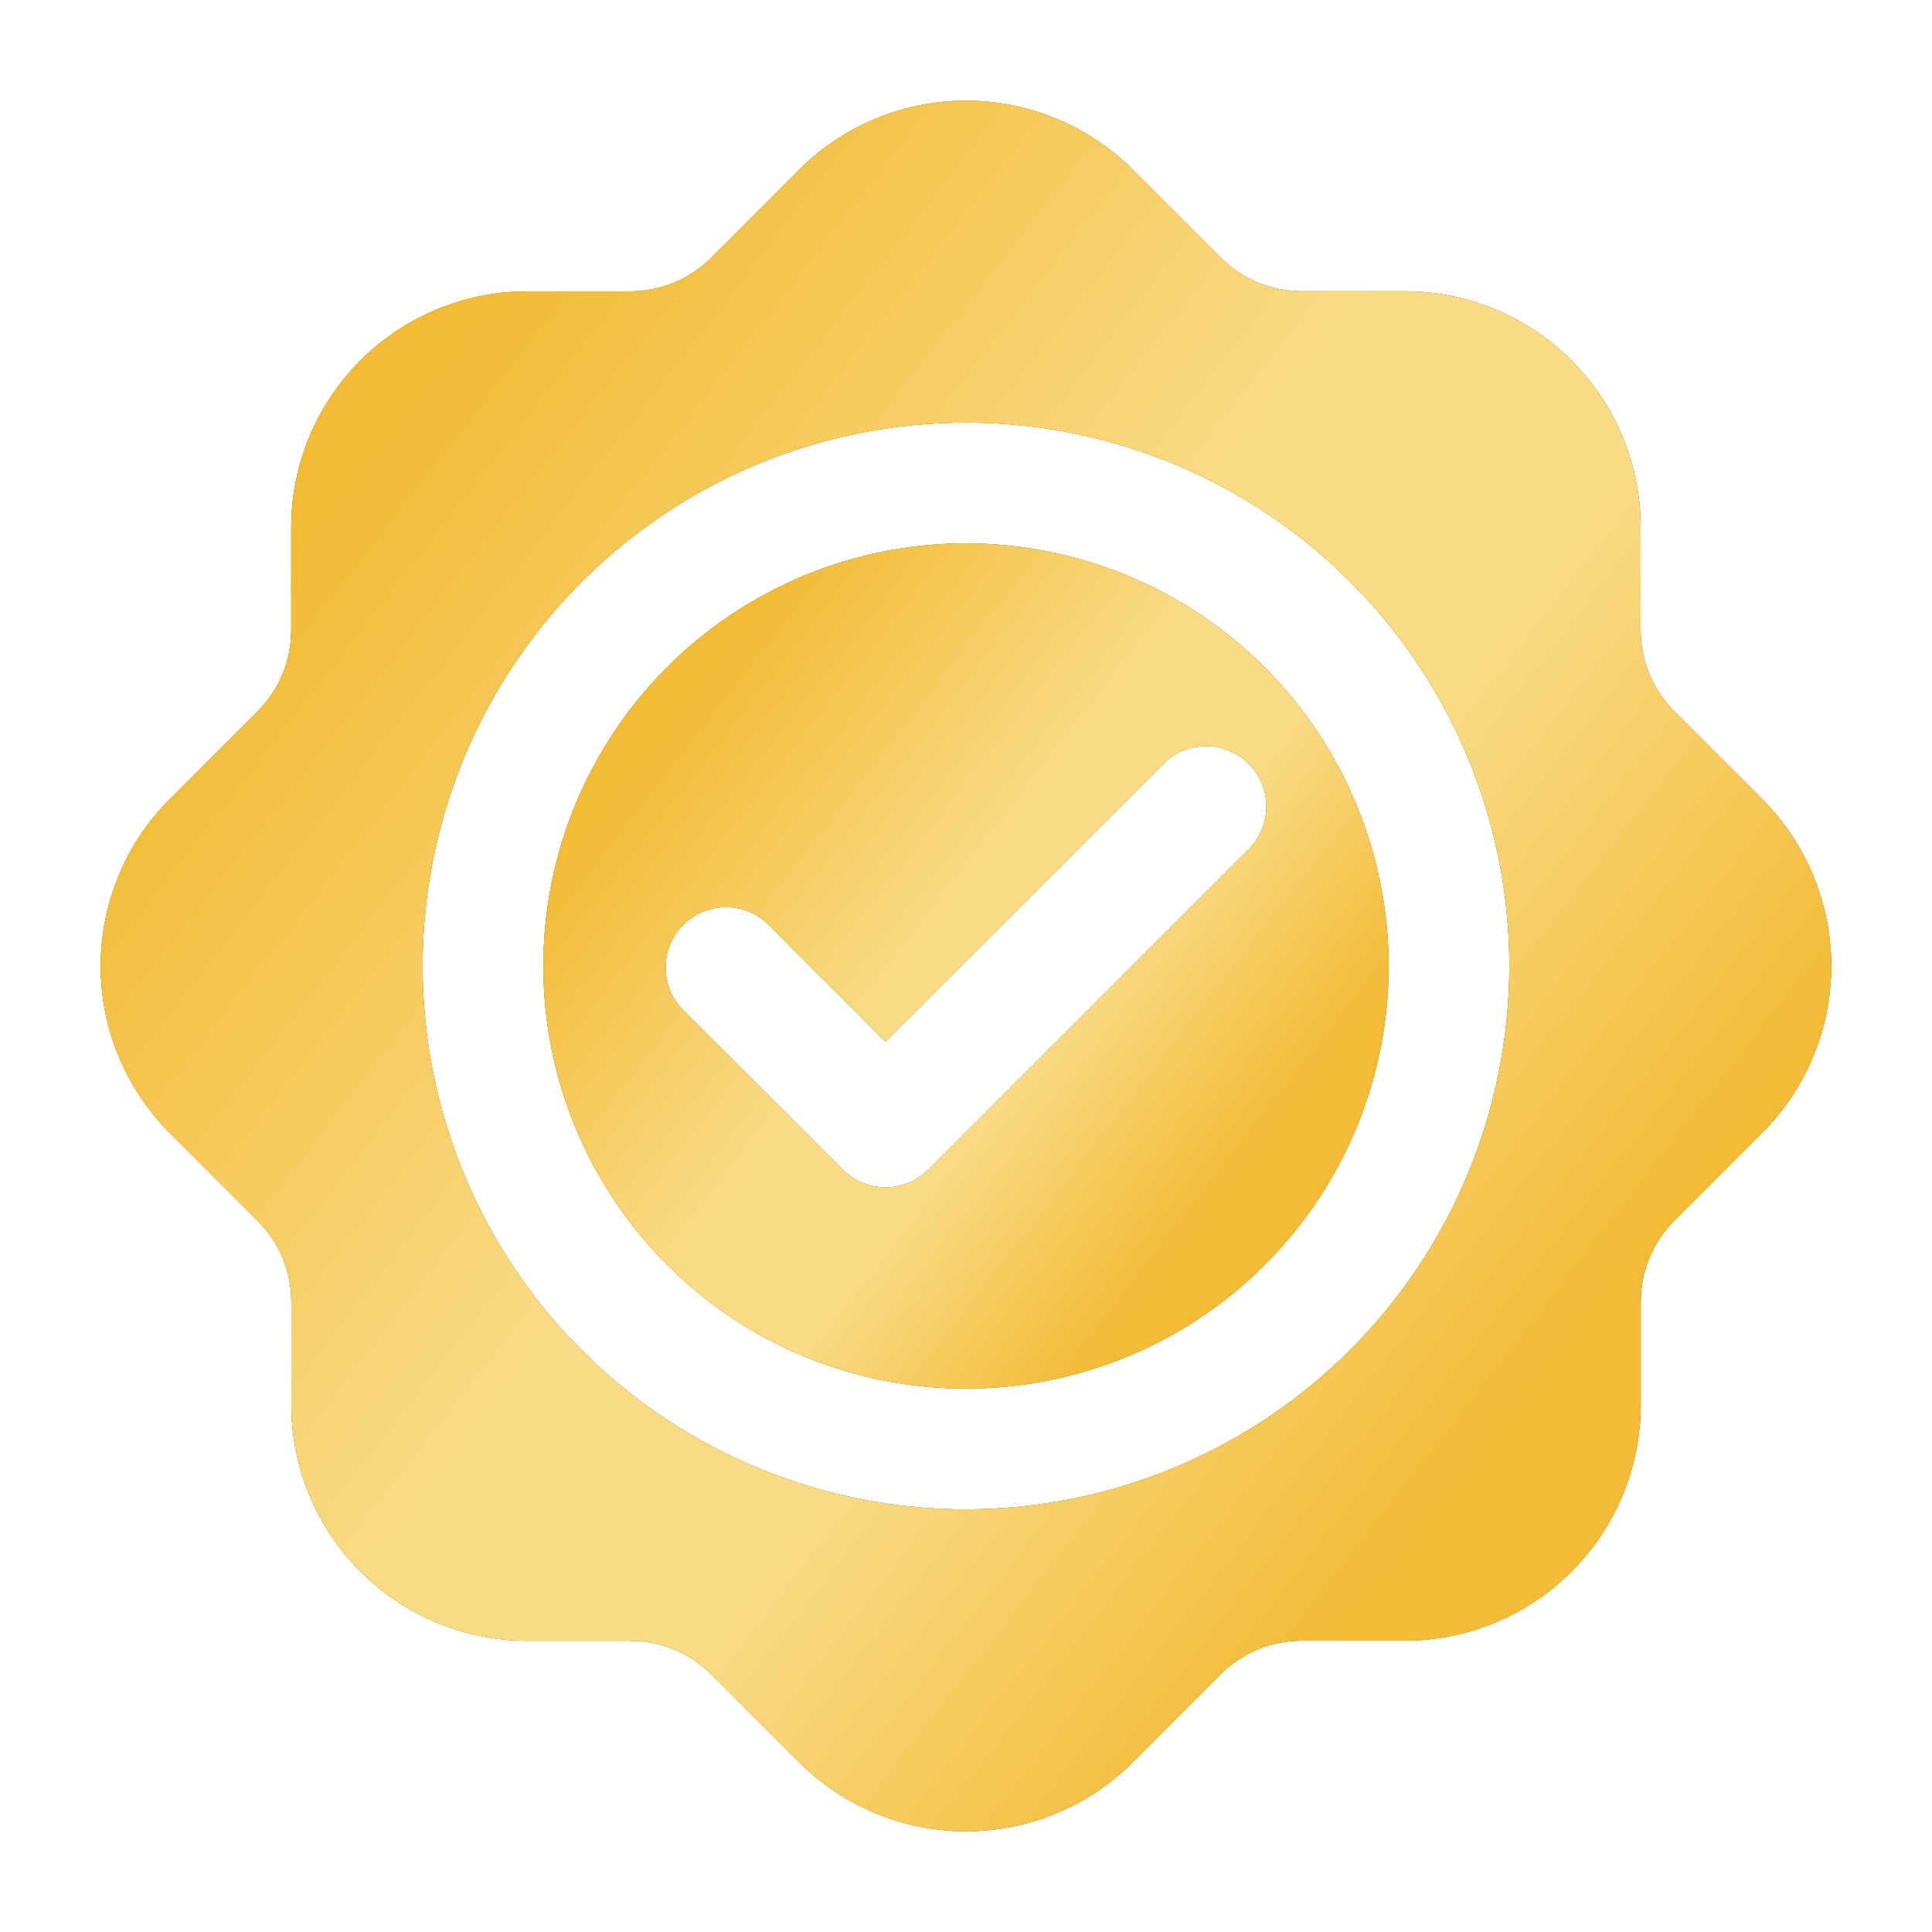
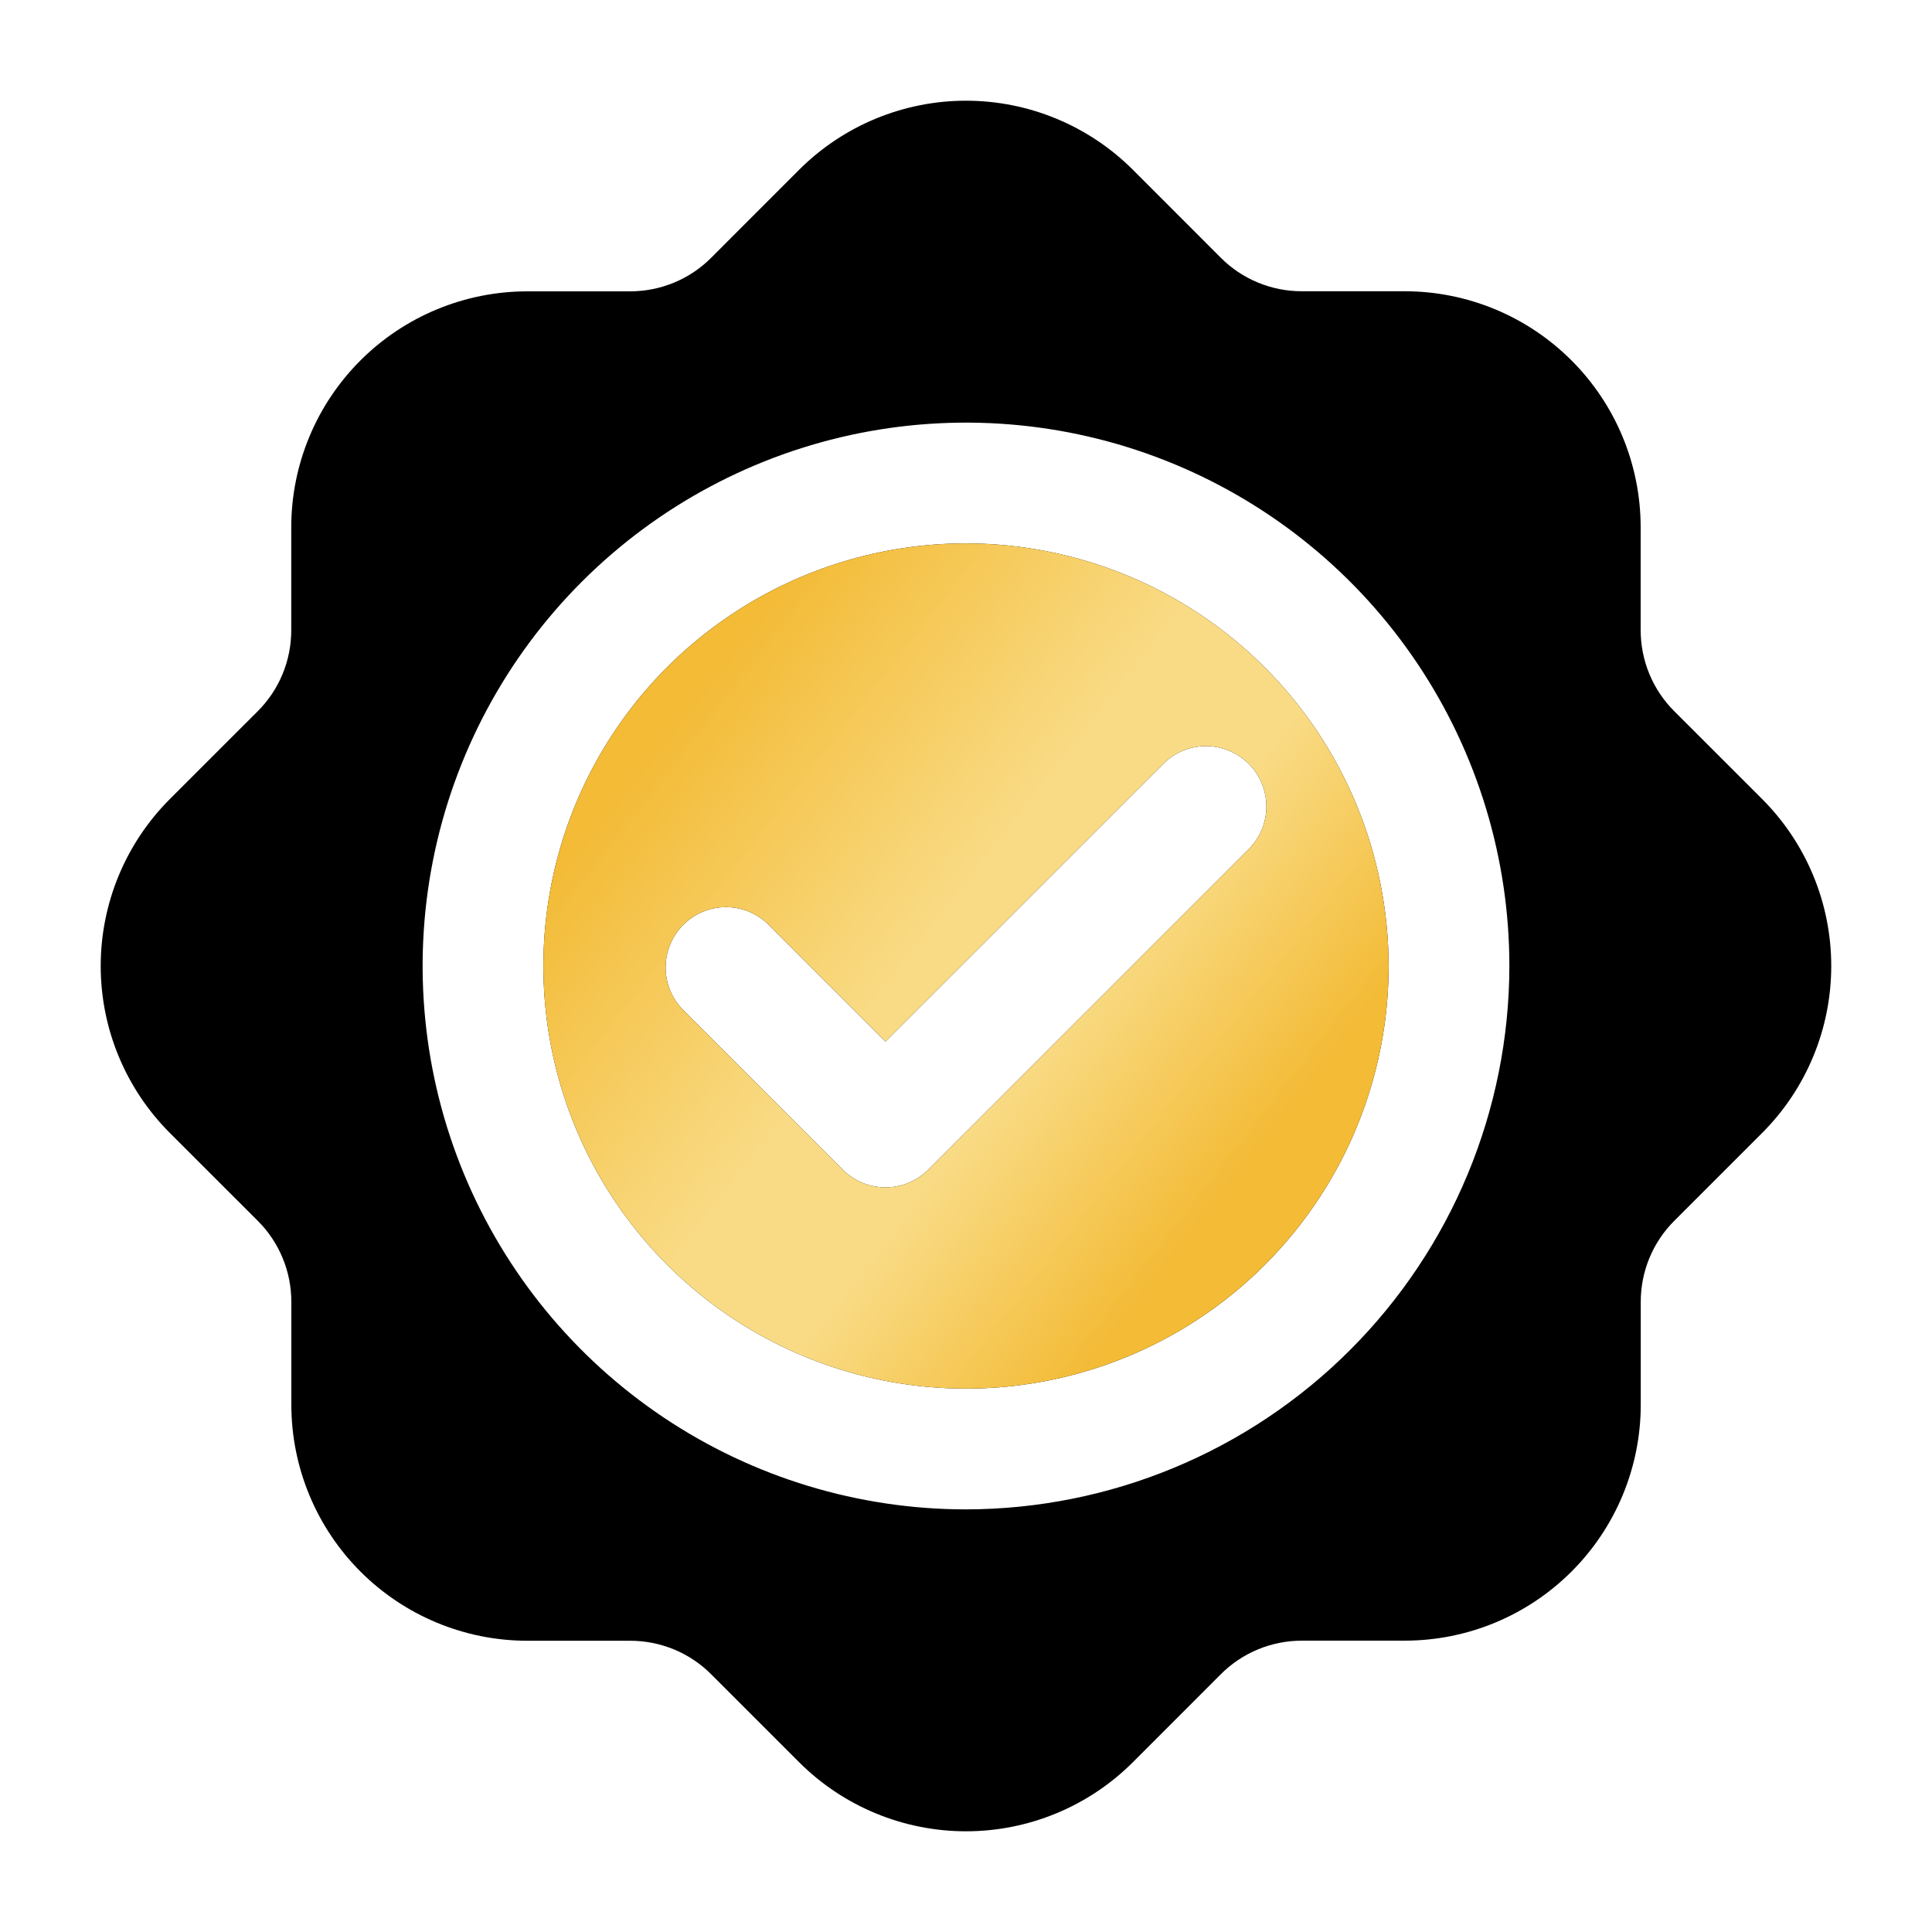
<svg xmlns="http://www.w3.org/2000/svg" width="40" height="40" viewBox="0 0 40 40" fill="none">
  <path d="M20 11.25C18.269 11.25 16.578 11.763 15.139 12.725C13.7 13.686 12.578 15.053 11.916 16.651C11.254 18.25 11.081 20.01 11.418 21.707C11.756 23.404 12.589 24.963 13.813 26.187C15.037 27.411 16.596 28.244 18.293 28.582C19.99 28.919 21.75 28.746 23.349 28.084C24.947 27.422 26.314 26.3 27.275 24.861C28.237 23.422 28.75 21.731 28.75 20C28.747 17.68 27.825 15.456 26.184 13.816C24.544 12.175 22.32 11.253 20 11.25ZM25.883 17.55L19.217 24.217C19.101 24.333 18.963 24.425 18.812 24.488C18.66 24.551 18.497 24.584 18.333 24.584C18.169 24.584 18.007 24.551 17.855 24.488C17.703 24.425 17.566 24.333 17.45 24.217L14.117 20.883C13.896 20.646 13.776 20.333 13.781 20.009C13.787 19.685 13.918 19.376 14.147 19.147C14.376 18.918 14.685 18.787 15.009 18.781C15.333 18.776 15.646 18.896 15.883 19.117L18.333 21.565L24.117 15.783C24.354 15.562 24.667 15.442 24.991 15.448C25.315 15.454 25.624 15.585 25.853 15.814C26.082 16.043 26.213 16.352 26.219 16.676C26.224 17 26.104 17.313 25.883 17.55Z" fill="black" />
-   <path d="M20 11.25C18.269 11.25 16.578 11.763 15.139 12.725C13.7 13.686 12.578 15.053 11.916 16.651C11.254 18.25 11.081 20.01 11.418 21.707C11.756 23.404 12.589 24.963 13.813 26.187C15.037 27.411 16.596 28.244 18.293 28.582C19.99 28.919 21.75 28.746 23.349 28.084C24.947 27.422 26.314 26.3 27.275 24.861C28.237 23.422 28.75 21.731 28.75 20C28.747 17.68 27.825 15.456 26.184 13.816C24.544 12.175 22.32 11.253 20 11.25ZM25.883 17.55L19.217 24.217C19.101 24.333 18.963 24.425 18.812 24.488C18.66 24.551 18.497 24.584 18.333 24.584C18.169 24.584 18.007 24.551 17.855 24.488C17.703 24.425 17.566 24.333 17.45 24.217L14.117 20.883C13.896 20.646 13.776 20.333 13.781 20.009C13.787 19.685 13.918 19.376 14.147 19.147C14.376 18.918 14.685 18.787 15.009 18.781C15.333 18.776 15.646 18.896 15.883 19.117L18.333 21.565L24.117 15.783C24.354 15.562 24.667 15.442 24.991 15.448C25.315 15.454 25.624 15.585 25.853 15.814C26.082 16.043 26.213 16.352 26.219 16.676C26.224 17 26.104 17.313 25.883 17.55Z" fill="#F3BB36" />
  <path d="M20 11.25C18.269 11.25 16.578 11.763 15.139 12.725C13.7 13.686 12.578 15.053 11.916 16.651C11.254 18.25 11.081 20.01 11.418 21.707C11.756 23.404 12.589 24.963 13.813 26.187C15.037 27.411 16.596 28.244 18.293 28.582C19.99 28.919 21.75 28.746 23.349 28.084C24.947 27.422 26.314 26.3 27.275 24.861C28.237 23.422 28.75 21.731 28.75 20C28.747 17.68 27.825 15.456 26.184 13.816C24.544 12.175 22.32 11.253 20 11.25ZM25.883 17.55L19.217 24.217C19.101 24.333 18.963 24.425 18.812 24.488C18.66 24.551 18.497 24.584 18.333 24.584C18.169 24.584 18.007 24.551 17.855 24.488C17.703 24.425 17.566 24.333 17.45 24.217L14.117 20.883C13.896 20.646 13.776 20.333 13.781 20.009C13.787 19.685 13.918 19.376 14.147 19.147C14.376 18.918 14.685 18.787 15.009 18.781C15.333 18.776 15.646 18.896 15.883 19.117L18.333 21.565L24.117 15.783C24.354 15.562 24.667 15.442 24.991 15.448C25.315 15.454 25.624 15.585 25.853 15.814C26.082 16.043 26.213 16.352 26.219 16.676C26.224 17 26.104 17.313 25.883 17.55Z" fill="url(#paint0_linear_1063_623)" />
  <path d="M36.487 16.547L34.667 14.728C34.445 14.508 34.269 14.245 34.149 13.956C34.029 13.666 33.968 13.356 33.968 13.043V10.913C33.967 9.619 33.452 8.377 32.536 7.462C31.621 6.546 30.38 6.031 29.085 6.03H26.957C26.644 6.031 26.334 5.97 26.044 5.85C25.755 5.731 25.492 5.555 25.272 5.333L23.453 3.513C22.537 2.599 21.295 2.085 20 2.085C18.705 2.085 17.463 2.599 16.547 3.513L14.728 5.333C14.508 5.555 14.245 5.731 13.956 5.851C13.666 5.971 13.356 6.032 13.043 6.032H10.913C9.619 6.033 8.377 6.548 7.462 7.463C6.546 8.379 6.031 9.62 6.03 10.915V13.043C6.031 13.356 5.97 13.666 5.85 13.956C5.731 14.245 5.555 14.507 5.333 14.728L3.513 16.547C2.599 17.463 2.085 18.705 2.085 20C2.085 21.295 2.599 22.537 3.513 23.453L5.333 25.272C5.555 25.492 5.731 25.755 5.851 26.044C5.971 26.333 6.032 26.643 6.032 26.957V29.087C6.033 30.381 6.548 31.623 7.463 32.538C8.379 33.454 9.62 33.969 10.915 33.97H13.043C13.356 33.969 13.666 34.031 13.956 34.15C14.245 34.27 14.508 34.446 14.728 34.668L16.547 36.487C17.463 37.401 18.705 37.915 20 37.915C21.295 37.915 22.537 37.401 23.453 36.487L25.272 34.667C25.492 34.445 25.755 34.269 26.044 34.149C26.333 34.029 26.643 33.968 26.957 33.968H29.087C30.381 33.967 31.623 33.452 32.538 32.536C33.454 31.621 33.969 30.38 33.97 29.085V26.957C33.969 26.643 34.031 26.333 34.15 26.044C34.27 25.755 34.446 25.492 34.668 25.272L36.487 23.453C37.401 22.537 37.914 21.295 37.914 20C37.914 18.705 37.401 17.463 36.487 16.547ZM20 31.25C17.775 31.25 15.6 30.59 13.75 29.354C11.9 28.118 10.458 26.361 9.606 24.305C8.755 22.25 8.532 19.988 8.966 17.805C9.4 15.623 10.472 13.618 12.045 12.045C13.618 10.472 15.623 9.4 17.805 8.966C19.988 8.532 22.25 8.755 24.305 9.606C26.361 10.458 28.118 11.9 29.354 13.75C30.59 15.6 31.25 17.775 31.25 20C31.246 22.983 30.06 25.842 27.951 27.951C25.842 30.06 22.983 31.246 20 31.25Z" fill="black" />
-   <path d="M36.487 16.547L34.667 14.728C34.445 14.508 34.269 14.245 34.149 13.956C34.029 13.666 33.968 13.356 33.968 13.043V10.913C33.967 9.619 33.452 8.377 32.536 7.462C31.621 6.546 30.38 6.031 29.085 6.03H26.957C26.644 6.031 26.334 5.97 26.044 5.85C25.755 5.731 25.492 5.555 25.272 5.333L23.453 3.513C22.537 2.599 21.295 2.085 20 2.085C18.705 2.085 17.463 2.599 16.547 3.513L14.728 5.333C14.508 5.555 14.245 5.731 13.956 5.851C13.666 5.971 13.356 6.032 13.043 6.032H10.913C9.619 6.033 8.377 6.548 7.462 7.463C6.546 8.379 6.031 9.62 6.03 10.915V13.043C6.031 13.356 5.97 13.666 5.85 13.956C5.731 14.245 5.555 14.507 5.333 14.728L3.513 16.547C2.599 17.463 2.085 18.705 2.085 20C2.085 21.295 2.599 22.537 3.513 23.453L5.333 25.272C5.555 25.492 5.731 25.755 5.851 26.044C5.971 26.333 6.032 26.643 6.032 26.957V29.087C6.033 30.381 6.548 31.623 7.463 32.538C8.379 33.454 9.62 33.969 10.915 33.97H13.043C13.356 33.969 13.666 34.031 13.956 34.15C14.245 34.27 14.508 34.446 14.728 34.668L16.547 36.487C17.463 37.401 18.705 37.915 20 37.915C21.295 37.915 22.537 37.401 23.453 36.487L25.272 34.667C25.492 34.445 25.755 34.269 26.044 34.149C26.333 34.029 26.643 33.968 26.957 33.968H29.087C30.381 33.967 31.623 33.452 32.538 32.536C33.454 31.621 33.969 30.38 33.97 29.085V26.957C33.969 26.643 34.031 26.333 34.15 26.044C34.27 25.755 34.446 25.492 34.668 25.272L36.487 23.453C37.401 22.537 37.914 21.295 37.914 20C37.914 18.705 37.401 17.463 36.487 16.547ZM20 31.25C17.775 31.25 15.6 30.59 13.75 29.354C11.9 28.118 10.458 26.361 9.606 24.305C8.755 22.25 8.532 19.988 8.966 17.805C9.4 15.623 10.472 13.618 12.045 12.045C13.618 10.472 15.623 9.4 17.805 8.966C19.988 8.532 22.25 8.755 24.305 9.606C26.361 10.458 28.118 11.9 29.354 13.75C30.59 15.6 31.25 17.775 31.25 20C31.246 22.983 30.06 25.842 27.951 27.951C25.842 30.06 22.983 31.246 20 31.25Z" fill="#F3BB36" />
-   <path d="M36.487 16.547L34.667 14.728C34.445 14.508 34.269 14.245 34.149 13.956C34.029 13.666 33.968 13.356 33.968 13.043V10.913C33.967 9.619 33.452 8.377 32.536 7.462C31.621 6.546 30.38 6.031 29.085 6.03H26.957C26.644 6.031 26.334 5.97 26.044 5.85C25.755 5.731 25.492 5.555 25.272 5.333L23.453 3.513C22.537 2.599 21.295 2.085 20 2.085C18.705 2.085 17.463 2.599 16.547 3.513L14.728 5.333C14.508 5.555 14.245 5.731 13.956 5.851C13.666 5.971 13.356 6.032 13.043 6.032H10.913C9.619 6.033 8.377 6.548 7.462 7.463C6.546 8.379 6.031 9.62 6.03 10.915V13.043C6.031 13.356 5.97 13.666 5.85 13.956C5.731 14.245 5.555 14.507 5.333 14.728L3.513 16.547C2.599 17.463 2.085 18.705 2.085 20C2.085 21.295 2.599 22.537 3.513 23.453L5.333 25.272C5.555 25.492 5.731 25.755 5.851 26.044C5.971 26.333 6.032 26.643 6.032 26.957V29.087C6.033 30.381 6.548 31.623 7.463 32.538C8.379 33.454 9.62 33.969 10.915 33.97H13.043C13.356 33.969 13.666 34.031 13.956 34.15C14.245 34.27 14.508 34.446 14.728 34.668L16.547 36.487C17.463 37.401 18.705 37.915 20 37.915C21.295 37.915 22.537 37.401 23.453 36.487L25.272 34.667C25.492 34.445 25.755 34.269 26.044 34.149C26.333 34.029 26.643 33.968 26.957 33.968H29.087C30.381 33.967 31.623 33.452 32.538 32.536C33.454 31.621 33.969 30.38 33.97 29.085V26.957C33.969 26.643 34.031 26.333 34.15 26.044C34.27 25.755 34.446 25.492 34.668 25.272L36.487 23.453C37.401 22.537 37.914 21.295 37.914 20C37.914 18.705 37.401 17.463 36.487 16.547ZM20 31.25C17.775 31.25 15.6 30.59 13.75 29.354C11.9 28.118 10.458 26.361 9.606 24.305C8.755 22.25 8.532 19.988 8.966 17.805C9.4 15.623 10.472 13.618 12.045 12.045C13.618 10.472 15.623 9.4 17.805 8.966C19.988 8.532 22.25 8.755 24.305 9.606C26.361 10.458 28.118 11.9 29.354 13.75C30.59 15.6 31.25 17.775 31.25 20C31.246 22.983 30.06 25.842 27.951 27.951C25.842 30.06 22.983 31.246 20 31.25Z" fill="url(#paint1_linear_1063_623)" />
  <defs>
    <linearGradient id="paint0_linear_1063_623" x1="13.35" y1="15.625" x2="25.25" y2="24.9" gradientUnits="userSpaceOnUse">
      <stop stop-color="#F3BB36" />
      <stop offset="0.46" stop-color="#F9DB85" />
      <stop offset="0.671" stop-color="#F9DB85" />
      <stop offset="1" stop-color="#F3BB36" />
    </linearGradient>
    <linearGradient id="paint1_linear_1063_623" x1="6.385" y1="11.043" x2="30.749" y2="30.032" gradientUnits="userSpaceOnUse">
      <stop stop-color="#F3BB36" />
      <stop offset="0.46" stop-color="#F9DB85" />
      <stop offset="0.671" stop-color="#F9DB85" />
      <stop offset="1" stop-color="#F3BB36" />
    </linearGradient>
  </defs>
</svg>